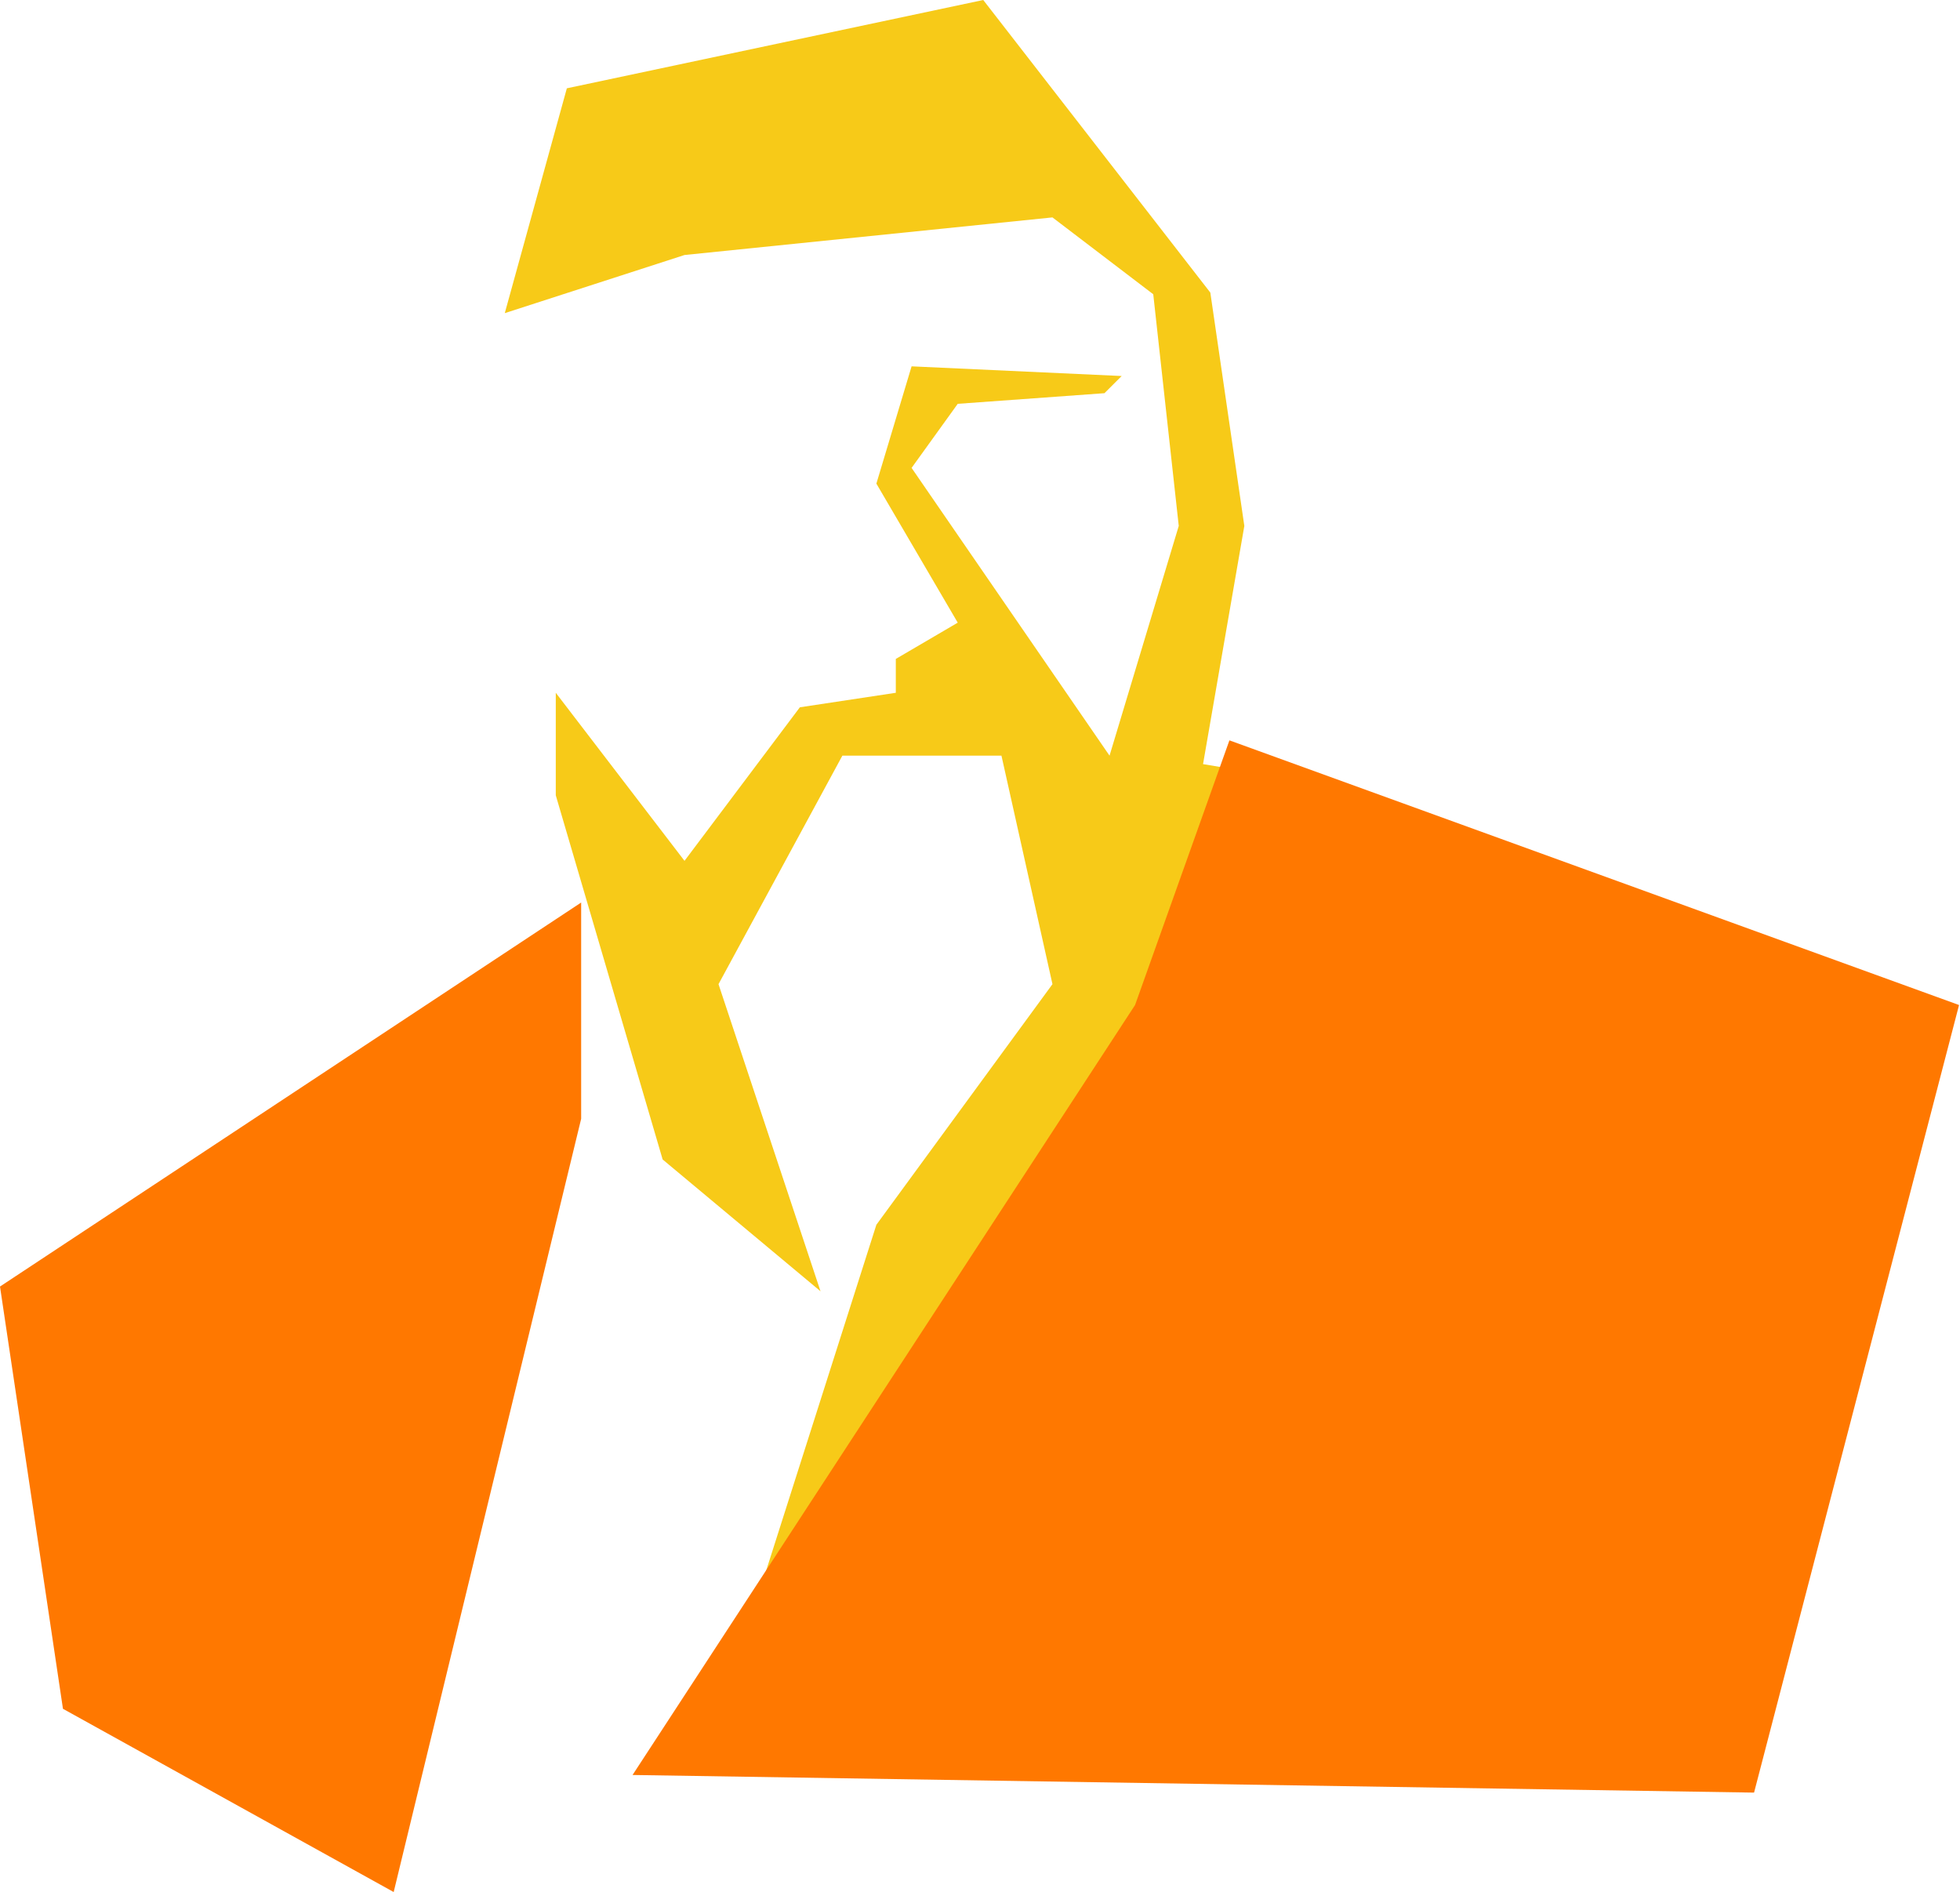
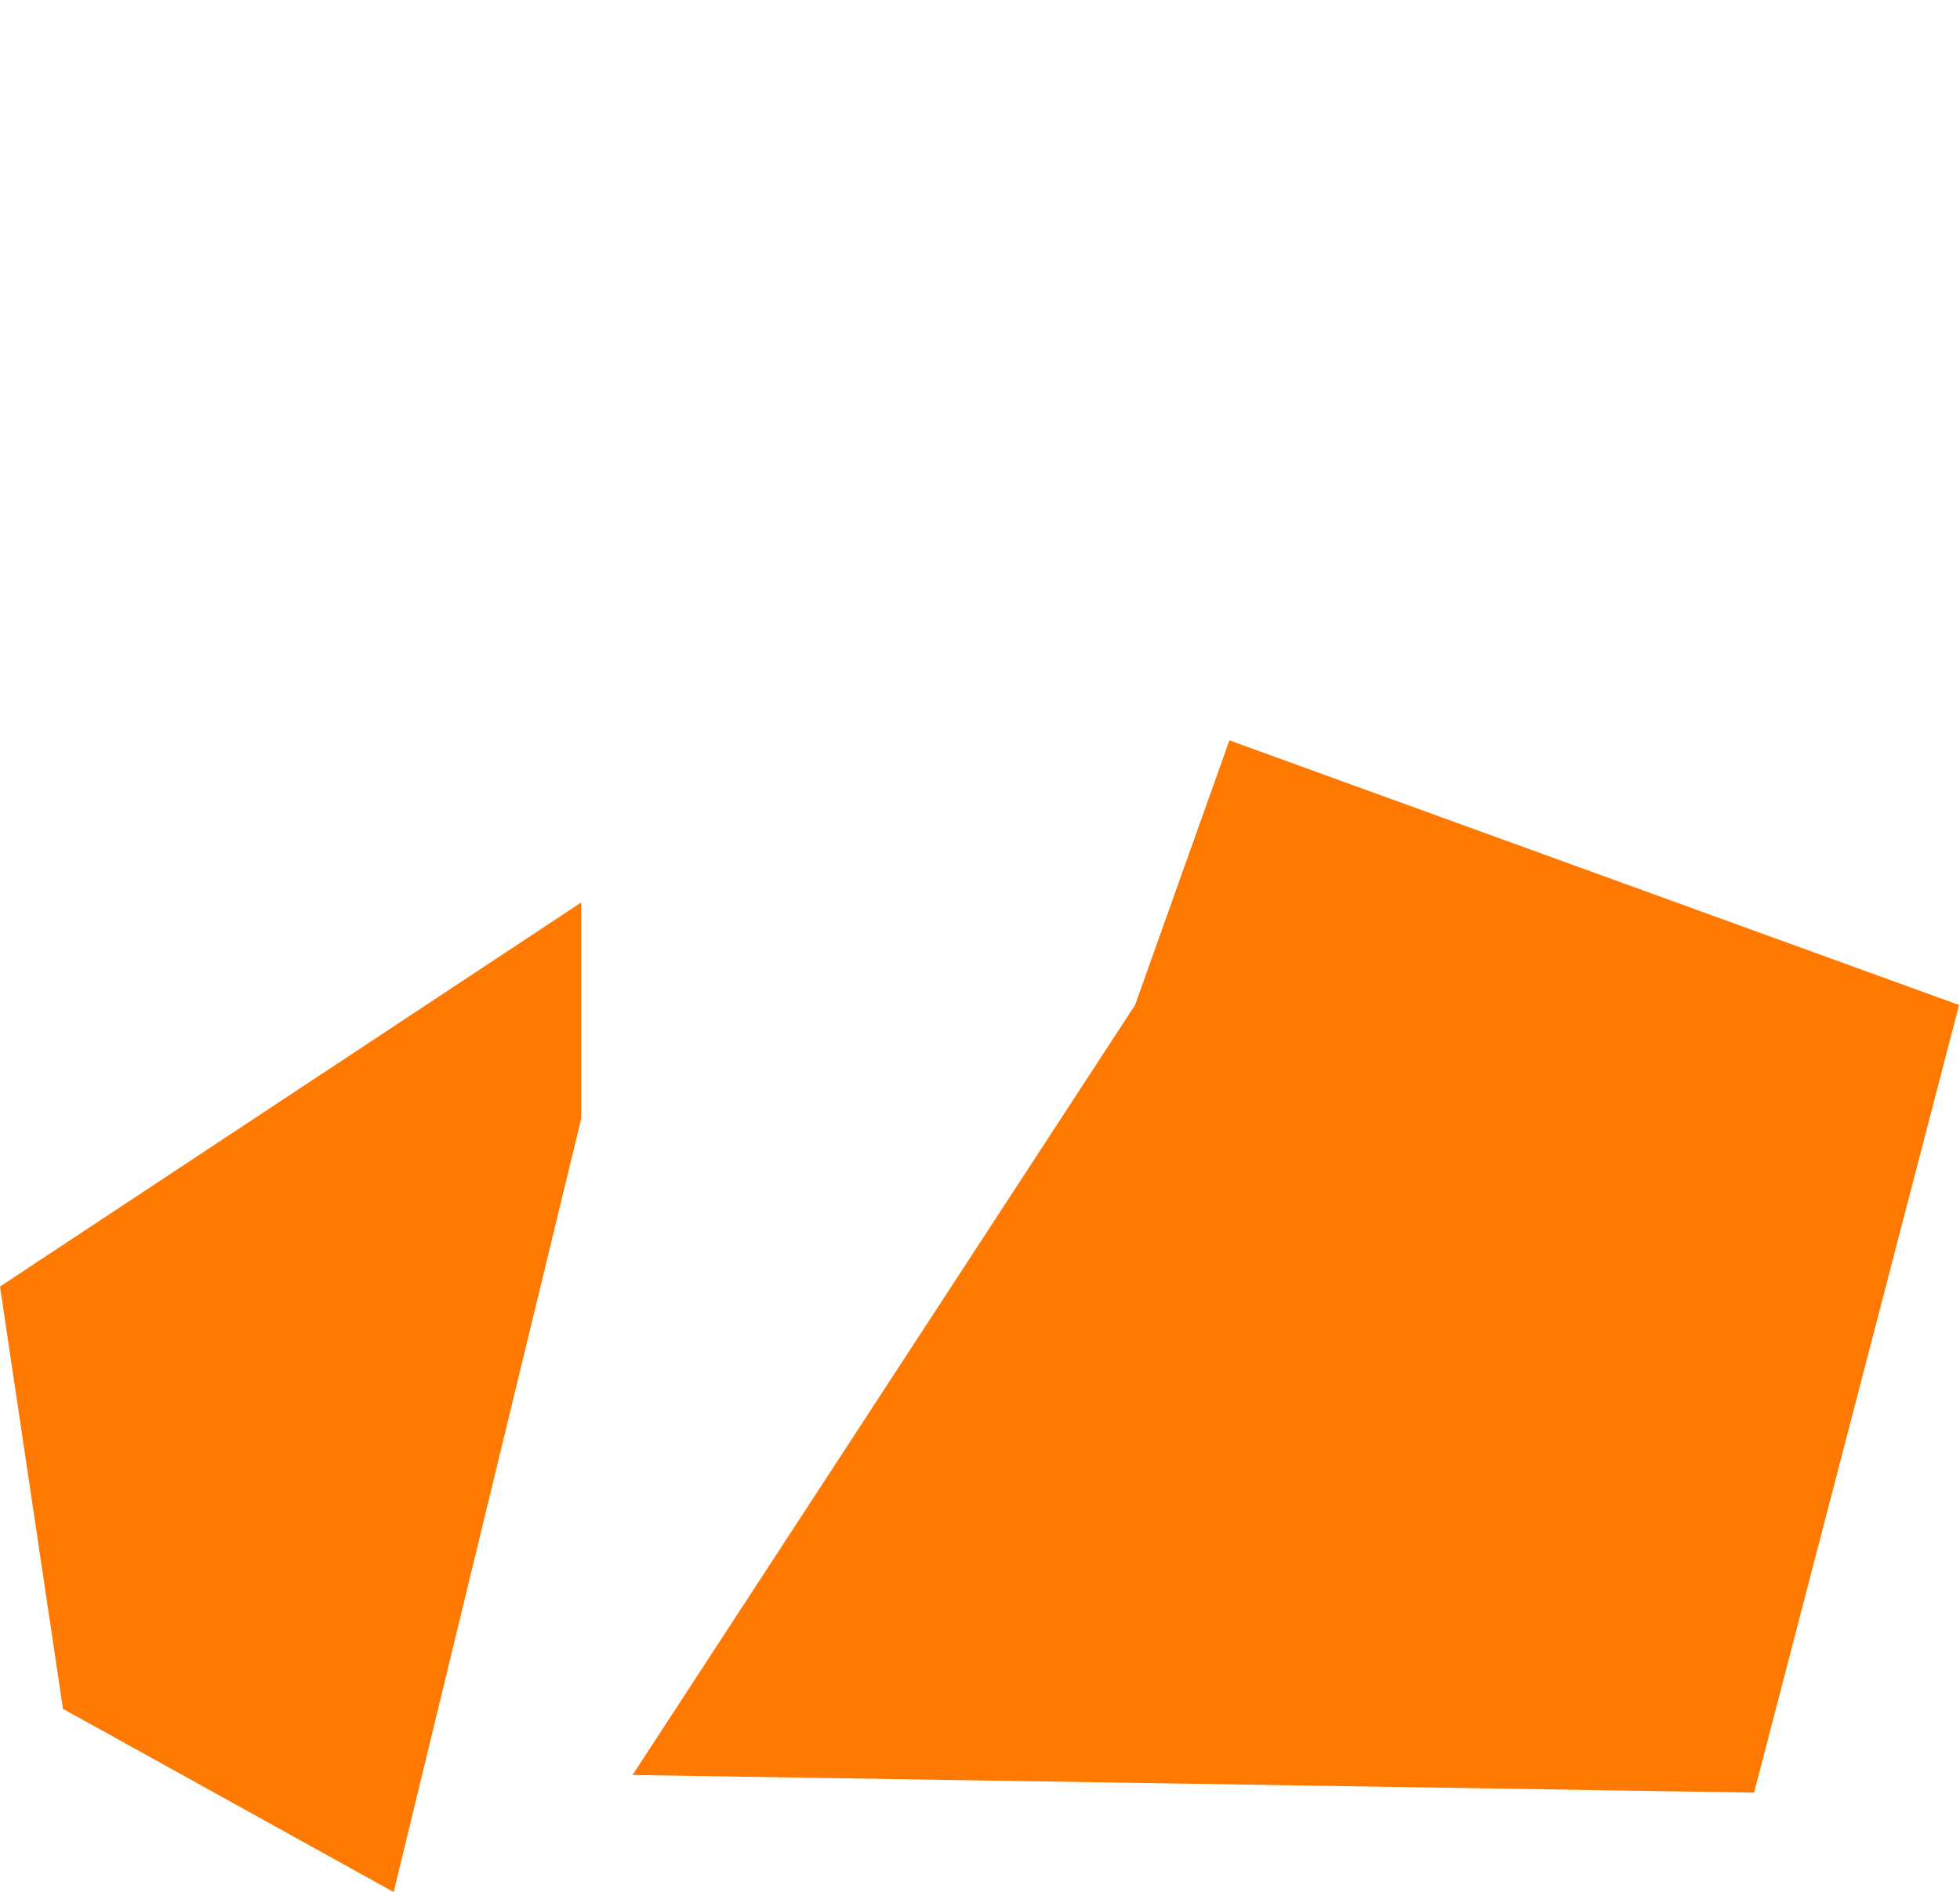
<svg xmlns="http://www.w3.org/2000/svg" width="690" height="666" viewBox="0 0 690 666" fill="none">
  <path d="M204.589 317.694L-0 452.864L22.164 601.5L138.592 666L204.589 393.82V317.694Z" fill="#FF7800" />
-   <path d="M177.702 110.227L199.553 31.085L346.14 0L426.085 102.992L438.055 185.131L423.52 268.972L439.551 271.641L427.581 401.871L264.698 568.611L308.52 431.121L370.508 346.429L352.553 265.993H296.549L252.943 346.429L288.854 454.528L233.278 408.139L195.657 279.954V243.862L240.973 303.019L281.586 248.969L315.36 243.862V231.946L337.163 219.178L308.52 170.235L320.917 128.953L394.876 132.358L388.811 138.404L337.163 142.146L320.917 164.703L390.601 265.993L414.969 185.131L405.992 103.578L370.508 76.528L240.973 89.765L177.702 110.227Z" fill="#F7CA18" />
  <path d="M399.591 353.77L432.805 260.608L689.664 353.77L617.5 631L222.688 624.796L399.591 353.77Z" fill="#FF7800" />
</svg>